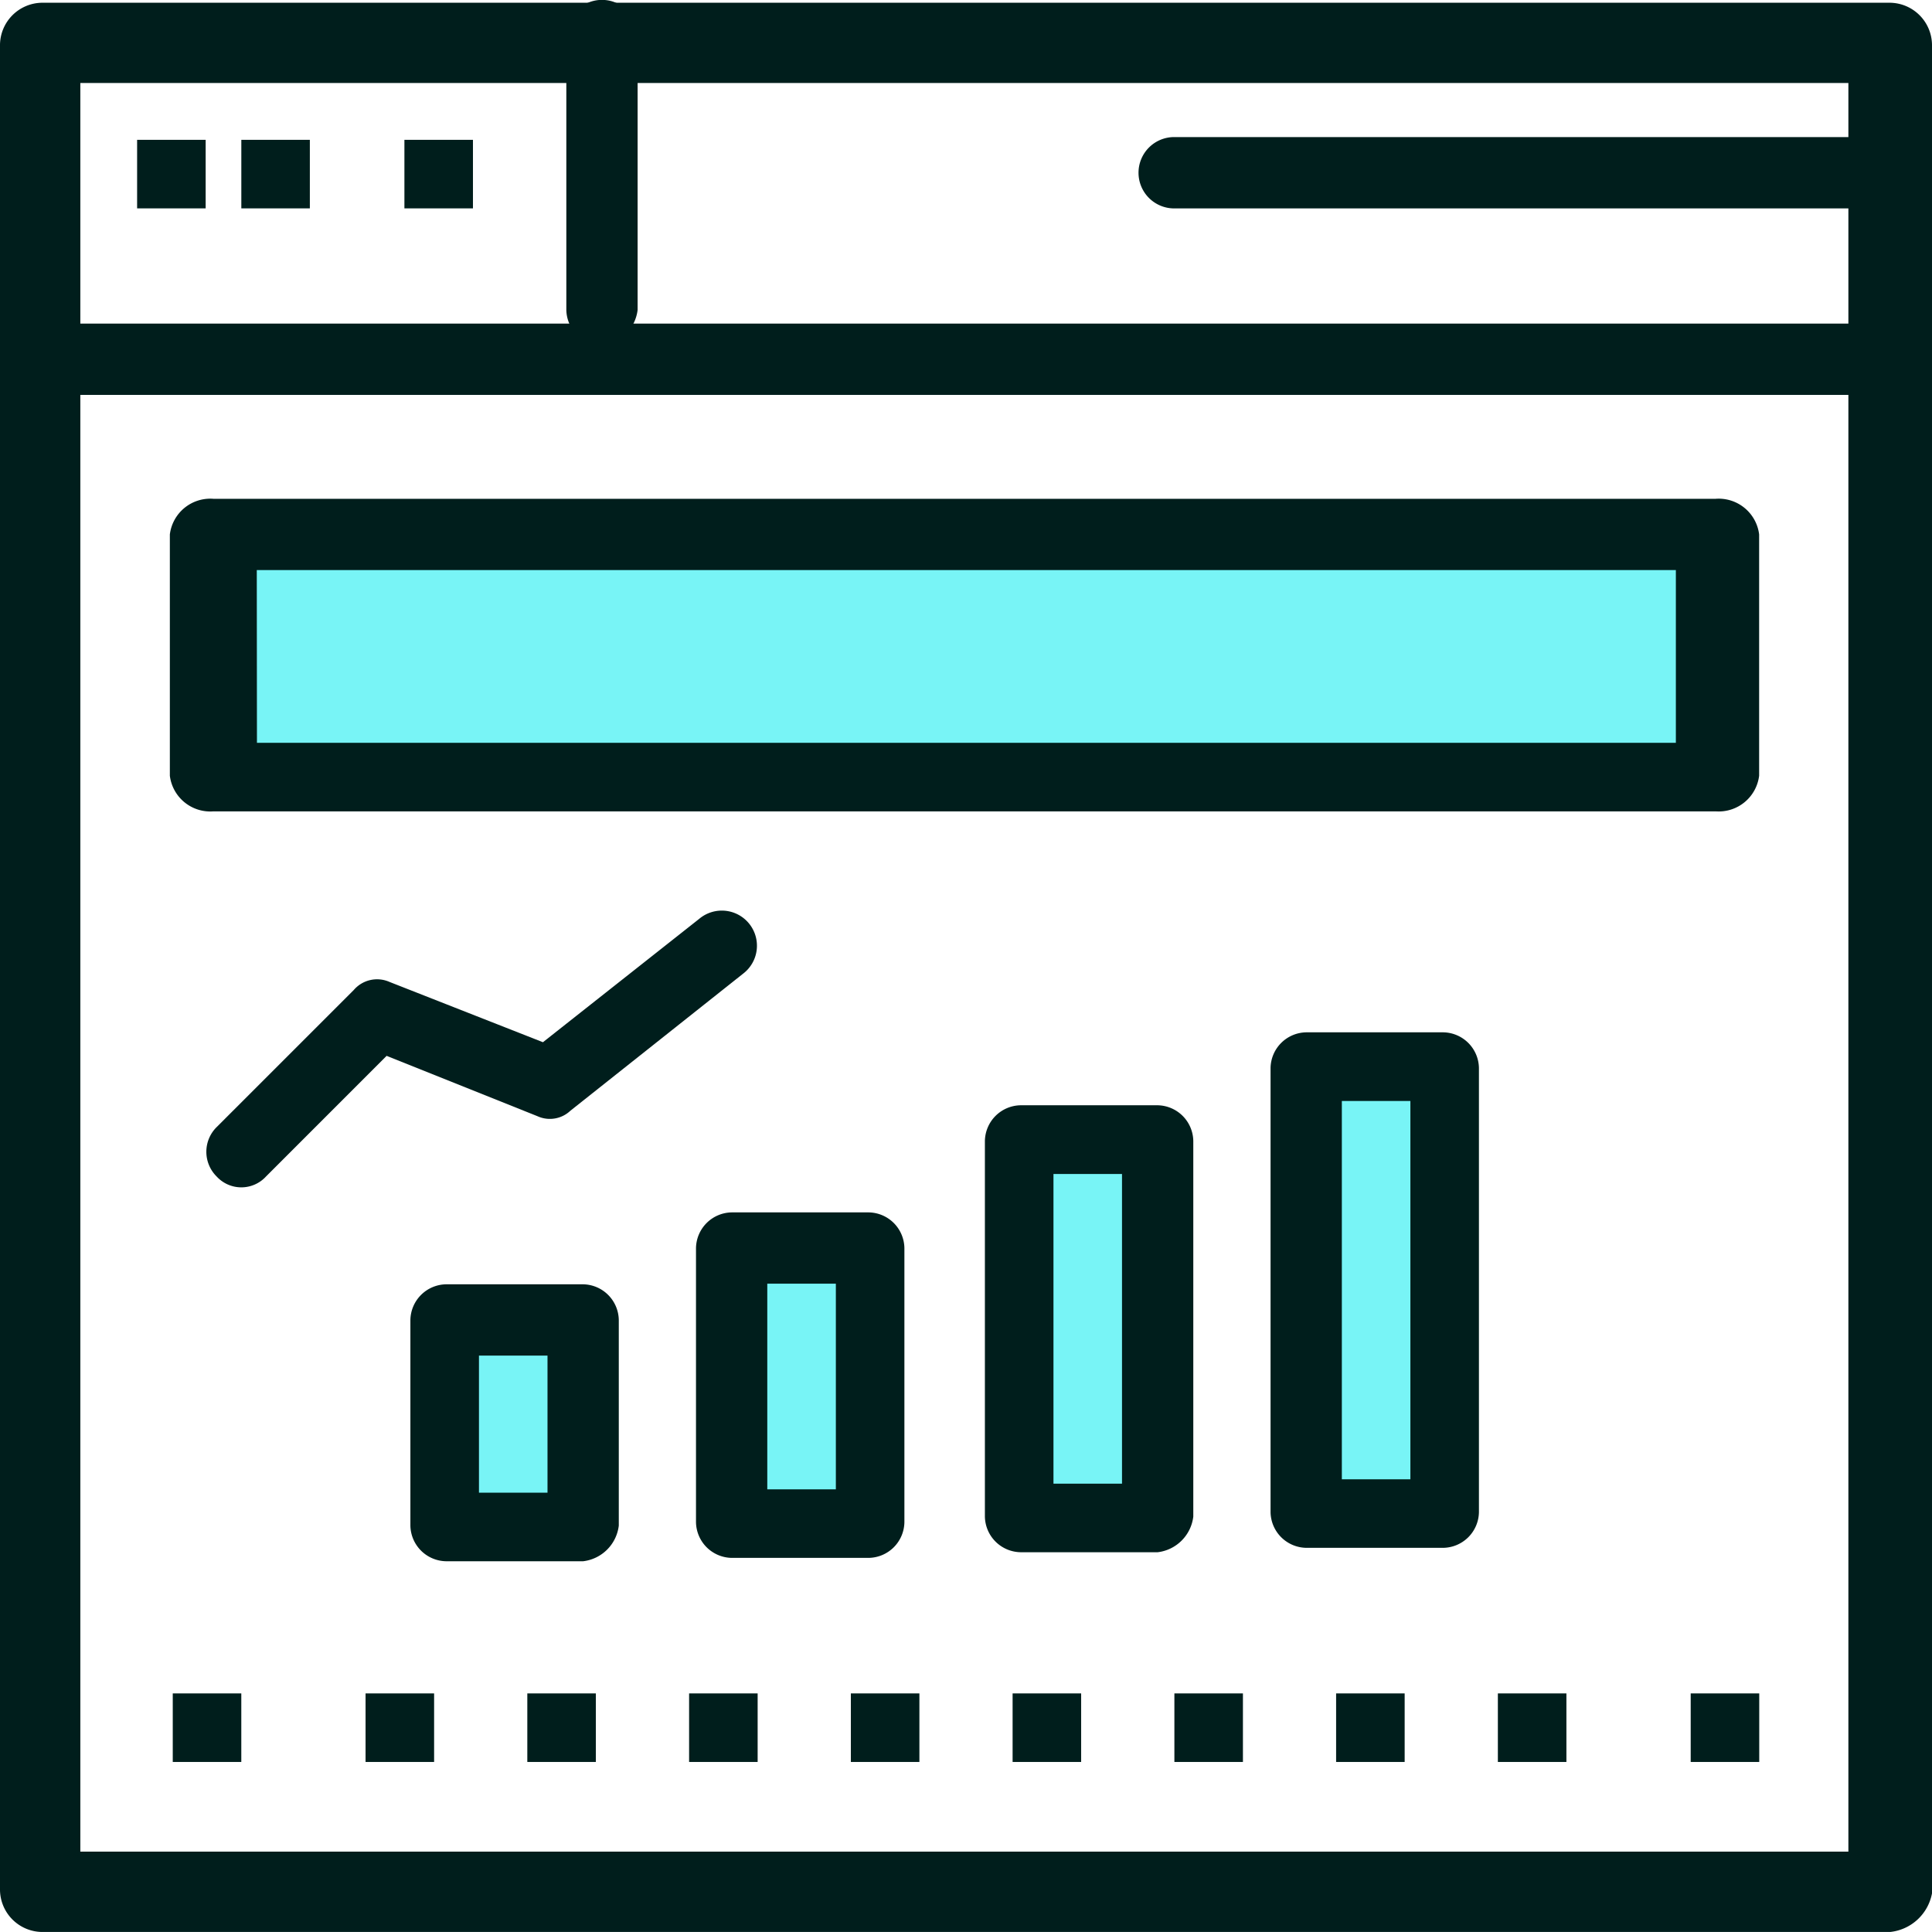
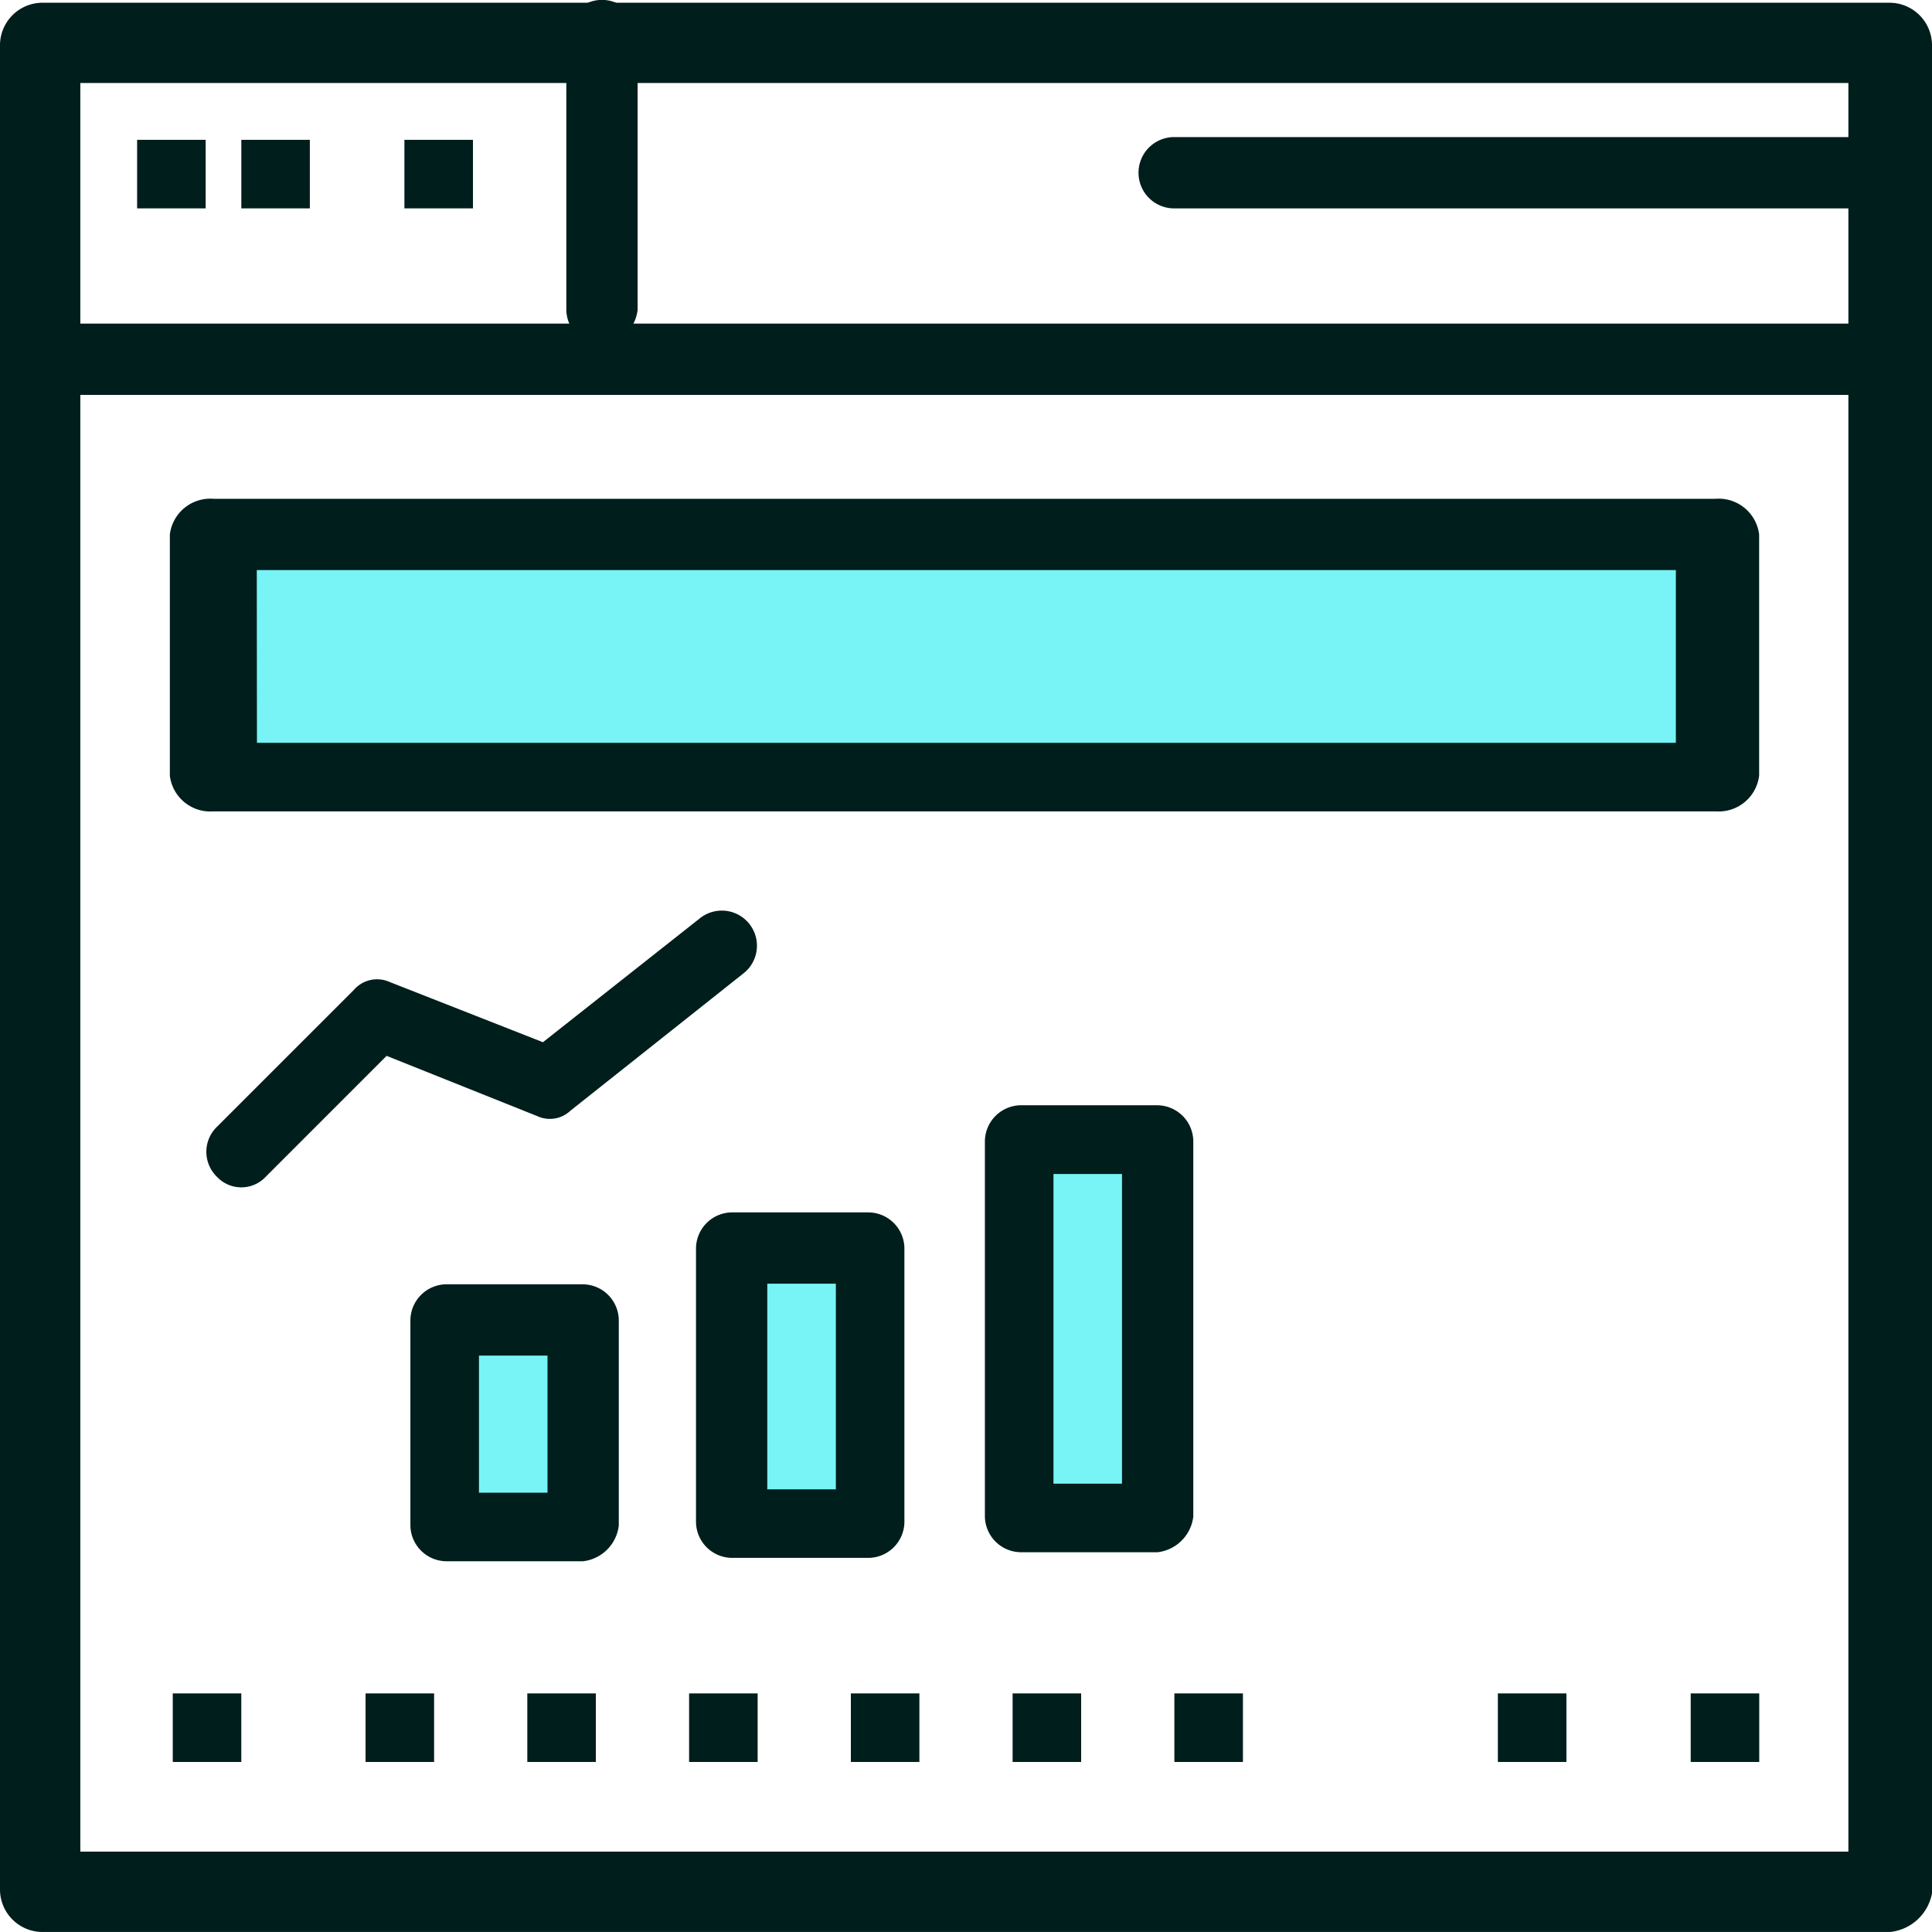
<svg xmlns="http://www.w3.org/2000/svg" width="71.115" height="71.114" viewBox="0 0 71.115 71.114">
  <g id="Group_13493" data-name="Group 13493" transform="translate(-832.748 -453.292)">
    <g id="B79_Chart_Graph_Internet_Web" data-name="B79, Chart, Graph, Internet, Web" transform="translate(832.748 453.292)">
      <g id="Group_13492" data-name="Group 13492">
        <g id="Group_13491" data-name="Group 13491">
-           <rect id="Rectangle_1679" data-name="Rectangle 1679" width="5.047" height="16.452" transform="translate(47.963 39.187)" fill="#78f4f6" />
          <rect id="Rectangle_1680" data-name="Rectangle 1680" width="5.047" height="13.929" transform="translate(37.531 41.871)" fill="#78f4f6" />
          <rect id="Rectangle_1681" data-name="Rectangle 1681" width="5.047" height="10.093" transform="translate(26.979 45.796)" fill="#78f4f6" />
          <rect id="Rectangle_1682" data-name="Rectangle 1682" width="5.047" height="7.569" transform="translate(16.547 48.444)" fill="#78f4f6" />
          <rect id="Rectangle_1683" data-name="Rectangle 1683" width="55.873" height="8.883" transform="translate(7.57 19.894)" fill="#78f4f6" />
          <rect id="Rectangle_1685" data-name="Rectangle 1685" width="2.523" height="2.523" transform="translate(62.233 62.333)" fill="#001e1c" />
          <rect id="Rectangle_1686" data-name="Rectangle 1686" width="2.523" height="2.523" transform="translate(55.135 62.333)" fill="#001e1c" />
-           <rect id="Rectangle_1687" data-name="Rectangle 1687" width="2.523" height="2.523" transform="translate(49.181 62.333)" fill="#001e1c" />
          <rect id="Rectangle_1688" data-name="Rectangle 1688" width="2.523" height="2.523" transform="translate(43.228 62.333)" fill="#001e1c" />
          <rect id="Rectangle_1689" data-name="Rectangle 1689" width="2.523" height="2.523" transform="translate(37.273 62.333)" fill="#001e1c" />
          <rect id="Rectangle_1690" data-name="Rectangle 1690" width="2.523" height="2.523" transform="translate(31.319 62.333)" fill="#001e1c" />
          <rect id="Rectangle_1691" data-name="Rectangle 1691" width="2.523" height="2.523" transform="translate(25.365 62.333)" fill="#001e1c" />
          <rect id="Rectangle_1692" data-name="Rectangle 1692" width="2.523" height="2.523" transform="translate(19.41 62.333)" fill="#001e1c" />
          <rect id="Rectangle_1693" data-name="Rectangle 1693" width="2.523" height="2.523" transform="translate(14.886 5.147)" fill="#001e1c" />
          <rect id="Rectangle_1694" data-name="Rectangle 1694" width="2.523" height="2.523" transform="translate(13.456 62.333)" fill="#001e1c" />
          <rect id="Rectangle_1695" data-name="Rectangle 1695" width="2.522" height="2.523" transform="translate(8.883 5.147)" fill="#001e1c" />
          <rect id="Rectangle_1696" data-name="Rectangle 1696" width="2.523" height="2.523" transform="translate(6.359 62.333)" fill="#001e1c" />
          <rect id="Rectangle_1697" data-name="Rectangle 1697" width="2.523" height="2.523" transform="translate(5.047 5.147)" fill="#001e1c" />
          <path id="Path_9645" data-name="Path 9645" d="M902.325,524.406H834.287a1.566,1.566,0,0,1-1.539-1.538V454.931a1.566,1.566,0,0,1,1.539-1.538h68.038a1.566,1.566,0,0,1,1.538,1.538v68.055A1.755,1.755,0,0,1,902.325,524.406Zm-66.62-2.958h65.08v-65.1h-65.08Z" transform="translate(-832.748 -453.292)" fill="#001e1c" />
          <path id="Path_9646" data-name="Path 9646" d="M902.325,466.01H834.287a1.329,1.329,0,1,1,0-2.625h68.038a1.465,1.465,0,0,1,1.538,1.312A1.653,1.653,0,0,1,902.325,466.01Z" transform="translate(-832.748 -451.474)" fill="#001e1c" />
          <path id="Path_9647" data-name="Path 9647" d="M851.724,466.01a1.337,1.337,0,0,1-1.312-1.313V454.6a1.312,1.312,0,0,1,2.624,0V464.7A1.5,1.5,0,0,1,851.724,466.01Z" transform="translate(-829.566 -453.292)" fill="#001e1c" />
          <path id="Path_9648" data-name="Path 9648" d="M892.1,460.963H865.552a1.313,1.313,0,1,1,0-2.625H892.1a1.337,1.337,0,0,1,1.312,1.312A1.5,1.5,0,0,1,892.1,460.963Z" transform="translate(-822.295 -453.292)" fill="#001e1c" />
          <path id="Path_9649" data-name="Path 9649" d="M895.906,479.938H840.6a1.5,1.5,0,0,1-1.6-1.312v-8.882a1.5,1.5,0,0,1,1.6-1.312h55.3a1.5,1.5,0,0,1,1.6,1.312v8.882A1.5,1.5,0,0,1,895.906,479.938Zm-53.7-2.523h52.229v-6.359H842.2Z" transform="translate(-832.748 -450.072)" fill="#001e1c" />
          <path id="Path_9650" data-name="Path 9650" d="M851.724,502.648h-5.047a1.336,1.336,0,0,1-1.312-1.312v-7.569a1.337,1.337,0,0,1,1.312-1.313h5.047a1.336,1.336,0,0,1,1.312,1.313v7.569A1.5,1.5,0,0,1,851.724,502.648Zm-3.835-2.523h2.523v-5.047h-2.523Z" transform="translate(-830.259 -445.18)" fill="#001e1c" />
          <path id="Path_9651" data-name="Path 9651" d="M860.505,502.648h-5.047a1.336,1.336,0,0,1-1.312-1.312V491.243a1.336,1.336,0,0,1,1.312-1.312h5.047a1.335,1.335,0,0,1,1.312,1.312v10.093A1.335,1.335,0,0,1,860.505,502.648Zm-3.735-2.523h2.524v-7.57H856.77Z" transform="translate(-828.527 -445.304)" fill="#001e1c" />
          <path id="Path_9652" data-name="Path 9652" d="M869.388,502.648h-5.047a1.336,1.336,0,0,1-1.313-1.312V487.509a1.337,1.337,0,0,1,1.313-1.313h5.047a1.336,1.336,0,0,1,1.311,1.313v13.827A1.5,1.5,0,0,1,869.388,502.648Zm-3.836-2.523h2.523v-11.4h-2.523Z" transform="translate(-826.775 -445.512)" fill="#001e1c" />
-           <path id="Path_9653" data-name="Path 9653" d="M878.169,502.648h-5.047a1.335,1.335,0,0,1-1.312-1.312V484.985a1.335,1.335,0,0,1,1.312-1.312h5.047a1.335,1.335,0,0,1,1.311,1.312v16.351A1.335,1.335,0,0,1,878.169,502.648Zm-3.735-2.523h2.523V486.2h-2.523Z" transform="translate(-825.042 -445.674)" fill="#001e1c" />
          <path id="Path_9654" data-name="Path 9654" d="M841.631,491.243a1.231,1.231,0,0,1-.909-.4,1.279,1.279,0,0,1,0-1.817l5.047-5.046a1.13,1.13,0,0,1,1.312-.3l5.652,2.221,5.753-4.542a1.293,1.293,0,1,1,1.616,2.018l-6.36,5.047a1.1,1.1,0,0,1-1.211.2l-5.552-2.221-4.44,4.441A1.232,1.232,0,0,1,841.631,491.243Z" transform="translate(-832.748 -447.538)" fill="#001e1c" />
        </g>
      </g>
    </g>
  </g>
</svg>